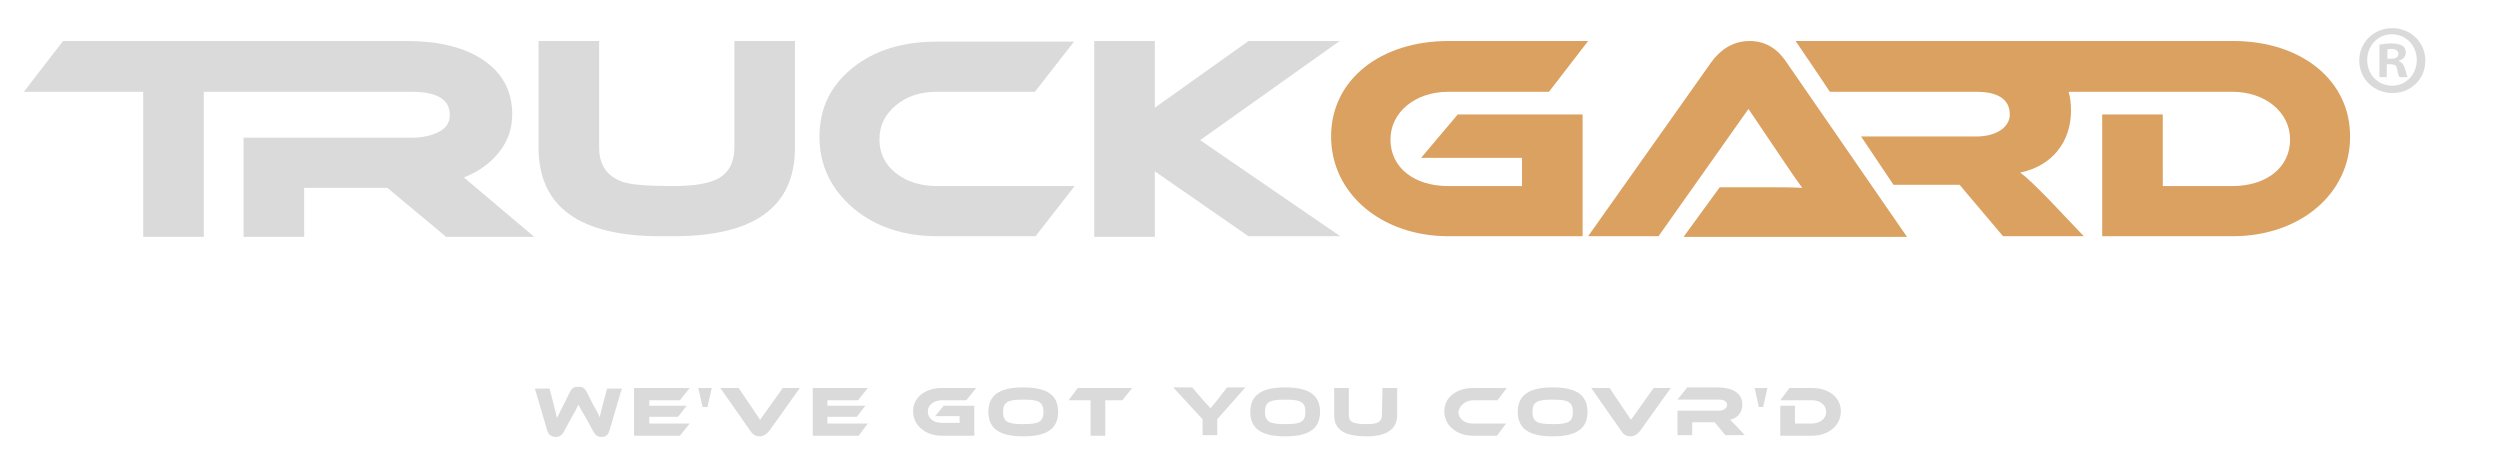
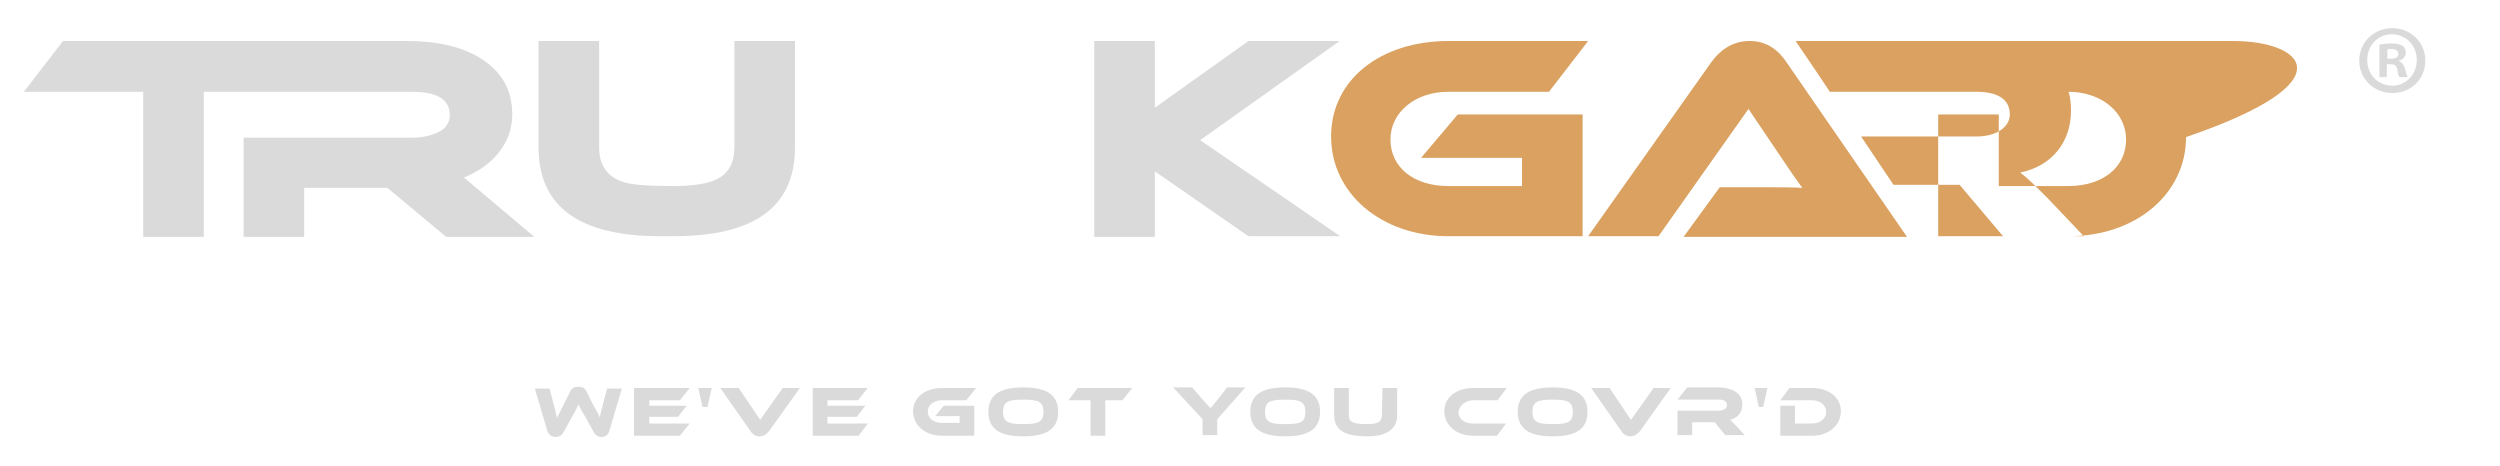
<svg xmlns="http://www.w3.org/2000/svg" version="1.1" id="Laag_1" x="0px" y="0px" viewBox="0 0 408.5 76.2" style="enable-background:new 0 0 408.5 76.2;" xml:space="preserve">
  <style type="text/css">
	.st0{fill-rule:evenodd;clip-rule:evenodd;fill:#DADADA;}
	.st1{fill-rule:evenodd;clip-rule:evenodd;fill:#DAA160;}
	.st2{fill:#DADADA;}
</style>
  <g>
    <path class="st0" d="M98.5,66.1c-0.2,0.9-0.4,1.5-0.5,2.1c-0.2-0.5-0.5-1.1-1.1-2.1l-1-2c-0.4-0.8-0.8-0.9-1.4-0.9s-1,0.1-1.4,0.9   l-1,2c-0.5,1-0.8,1.6-1.1,2.2c-0.1-0.6-0.3-1.3-0.5-2.1l-0.7-2.7h-2.4l2,6.8c0.2,0.7,0.7,1.1,1.4,1.1c0.6,0,1-0.3,1.3-0.8l1.2-2.2   c0.7-1.2,1-1.8,1.2-2.3c0.3,0.6,0.6,1.1,1.3,2.3l1.2,2.2c0.3,0.5,0.7,0.8,1.3,0.8c0.6,0,1.1-0.3,1.3-1.1l2-6.8h-2.4L98.5,66.1z" />
    <polygon class="st0" points="106.1,68.1 110.8,68.1 112.2,66.3 106.1,66.3 106.1,65.4 111.1,65.4 112.7,63.4 103.6,63.4    103.6,71.2 111.1,71.2 112.7,69.2 106.1,69.2  " />
    <polygon class="st0" points="114.8,66.5 115.6,66.5 116.3,63.4 114.1,63.4  " />
    <path class="st0" d="M124.2,68.6l-3.5-5.2h-3l4.9,7c0.3,0.5,0.8,0.9,1.5,0.9s1.2-0.4,1.6-0.9l5-7h-2.8L124.2,68.6z" />
    <polygon class="st0" points="135.2,68.1 140,68.1 141.4,66.3 135.2,66.3 135.2,65.4 140.2,65.4 141.8,63.4 132.8,63.4 132.8,71.2    140.3,71.2 141.8,69.2 135.2,69.2  " />
    <path class="st0" d="M153.9,65.4h4l1.6-2h-5.6c-2.7,0-4.7,1.5-4.7,3.8s2,4,4.7,4h5.3v-4.9h-5l-1.4,1.7h4v1.1h-2.9   c-1.3,0-2.3-0.7-2.3-1.9C151.6,66.2,152.6,65.4,153.9,65.4z" />
    <path class="st0" d="M167.2,63.3c-3.8,0-5.7,1.2-5.7,4s1.9,4,5.7,4s5.7-1.2,5.7-4S171,63.3,167.2,63.3z M167.2,69.3   c-2.4,0-3.3-0.3-3.3-2s0.9-2,3.3-2c2.4,0,3.3,0.3,3.3,2S169.6,69.3,167.2,69.3z" />
    <polygon class="st0" points="174.6,65.4 178.2,65.4 178.2,71.2 180.6,71.2 180.6,65.4 183.4,65.4 185,63.4 176.1,63.4  " />
    <path class="st0" d="M198.8,65.5c-0.6,0.7-0.8,1-1,1.2c-0.2-0.2-0.8-0.9-1.1-1.2l-1.9-2.2h-3.1l4.8,5.2v2.6h2.4v-2.6l4.6-5.2h-3   L198.8,65.5z" />
    <path class="st0" d="M210,63.3L210,63.3c-3.8,0-5.7,1.2-5.7,4s1.9,4,5.7,4l0,0c3.8,0,5.7-1.2,5.7-4S213.8,63.3,210,63.3z M210,69.3   L210,69.3c-2.4,0-3.3-0.3-3.3-2s0.9-2,3.3-2l0,0c2.4,0,3.3,0.3,3.3,2S212.5,69.3,210,69.3z" />
    <path class="st0" d="M225.8,67.8c0,1.1-0.6,1.5-2.4,1.5c-2.5,0-3-0.4-3-1.5v-4.4H218v4.4c0,2.4,1.6,3.5,5.4,3.5   c3.2,0,4.9-1.2,4.9-3.5v-4.4h-2.4L225.8,67.8L225.8,67.8z" />
    <path class="st0" d="M240.8,65.4h3.9l1.5-2h-5.5c-2.7,0-4.7,1.5-4.7,3.8s2,4,4.7,4h3.9l1.5-2h-5.5c-1.3,0-2.3-0.8-2.3-1.9   C238.5,66.2,239.5,65.4,240.8,65.4z" />
    <path class="st0" d="M253.7,63.3L253.7,63.3c-3.8,0-5.7,1.2-5.7,4s1.9,4,5.7,4l0,0c3.8,0,5.7-1.2,5.7-4S257.5,63.3,253.7,63.3z    M253.7,69.3L253.7,69.3c-2.4,0-3.3-0.3-3.3-2s0.9-2,3.3-2l0,0c2.4,0,3.3,0.3,3.3,2S256.2,69.3,253.7,69.3z" />
    <path class="st0" d="M266.5,68.6l-3.5-5.2h-3l4.9,7c0.3,0.5,0.8,0.9,1.5,0.9s1.2-0.4,1.6-0.9l5-7h-2.8L266.5,68.6z" />
    <path class="st0" d="M282.7,68.6c1.3-0.3,2-1.3,2-2.5c0-2.2-2.2-2.8-4-2.8h-5l-1.6,2h6.8c0.8,0,1.3,0.3,1.3,0.9   c0,0.5-0.6,0.9-1.3,0.9h-6.8v4h2.4V69h3.7l1.7,2.1h3.2l-1.4-1.5C283.2,69.1,282.9,68.8,282.7,68.6z" />
    <polygon class="st0" points="287.4,66.5 288.1,66.5 288.8,63.4 286.7,63.4  " />
    <path class="st0" d="M296.1,63.4h-3.7l-1.5,2h5.2c1.3,0,2.3,0.8,2.3,1.9s-1,1.9-2.3,1.9h-2.8v-2.9h-2.4v4.9h5.2   c2.7,0,4.7-1.7,4.7-4C300.8,65,298.9,63.4,296.1,63.4z" />
  </g>
  <g>
    <path class="st1" d="M232.2,25.8h16.5v4.6h-12.1c-5.5,0-9.4-3-9.4-7.6c0-4.5,4.1-7.8,9.4-7.8h16.5l6.4-8.3h-22.8   c-11.1,0-19.2,6.3-19.2,15.6s8.2,16.3,19.2,16.3h21.9V18.7h-20.4L232.2,25.8z" />
    <path class="st1" d="M285.9,6.7c-3,0-5,1.7-6.3,3.5l-20.1,28.4H271l14.7-20.8l5.6,8.3c1,1.5,2.3,3.4,3.2,4.6   c-1.5-0.1-3.7-0.1-5.6-0.1H281l-5.9,8.1h36.5L292,10.3C290.7,8.3,288.8,6.7,285.9,6.7z" />
-     <path class="st1" d="M364.9,6.7h-55.7l0,0h-15.8l3.8,5.6L299,15h24c3.4,0,5.4,1.2,5.4,3.7c0,2.2-2.4,3.6-5.4,3.6h-18.9l5.3,7.9   h10.8l7.1,8.4h13.2l-5.9-6.2c-2.2-2.2-3.4-3.4-4.5-4.2c5.3-1.1,8.3-5.1,8.3-10.1c0-1.1-0.1-2.2-0.4-3.1l0,0h26.8   c5.3,0,9.4,3.3,9.4,7.8c0,4.6-3.9,7.6-9.4,7.6h-11.4V18.7h-9.9v19.9h21.3c11.1,0,19.2-7,19.2-16.2C384.1,13.2,376.1,6.7,364.9,6.7z   " />
+     <path class="st1" d="M364.9,6.7h-55.7l0,0h-15.8l3.8,5.6L299,15h24c3.4,0,5.4,1.2,5.4,3.7c0,2.2-2.4,3.6-5.4,3.6h-18.9l5.3,7.9   h10.8l7.1,8.4h13.2l-5.9-6.2c-2.2-2.2-3.4-3.4-4.5-4.2c5.3-1.1,8.3-5.1,8.3-10.1c0-1.1-0.1-2.2-0.4-3.1l0,0c5.3,0,9.4,3.3,9.4,7.8c0,4.6-3.9,7.6-9.4,7.6h-11.4V18.7h-9.9v19.9h21.3c11.1,0,19.2-7,19.2-16.2C384.1,13.2,376.1,6.7,364.9,6.7z   " />
    <path class="st2" d="M75.8,29c2.5-1,4.4-2.4,5.8-4.2c1.4-1.8,2.1-3.8,2.1-6.1c0-4-1.7-7-5.2-9.2c-3.1-1.9-7.1-2.8-12.1-2.8H10.3   L3.9,15h19.5v23.7h9.9V15h34c4.2,0,6.2,1.3,6.2,3.8c0,1.3-0.7,2.3-2.1,2.9c-1.1,0.5-2.5,0.8-4.2,0.8H39.8v16.2h9.9v-8h13.6l9.6,8   h14.4L75.8,29z" />
    <path class="st2" d="M129.9,24.1c0,9.7-6.6,14.5-19.9,14.5h-2.1C94.7,38.6,88,33.8,88,24.1V6.7h9.9v17.4c0,2.9,1.3,4.7,3.8,5.6   c1.4,0.5,4.1,0.7,8.3,0.7c3.3,0,5.7-0.4,7.1-1.1c1.9-0.9,2.9-2.7,2.9-5.2V6.7h9.9L129.9,24.1L129.9,24.1z" />
-     <path class="st2" d="M175.6,30.4l-6.4,8.2h-16c-5.5,0-10.1-1.5-13.8-4.6c-3.6-3.1-5.5-7-5.5-11.6c0-4.7,1.8-8.4,5.4-11.3   c3.6-2.9,8.2-4.3,13.8-4.3h22.4l-6.4,8.2h-16c-2.7,0-4.9,0.7-6.7,2.2s-2.7,3.3-2.7,5.6c0,2.2,0.9,4.1,2.7,5.5s4,2.1,6.7,2.1H175.6z   " />
    <path class="st2" d="M219,38.6h-15L188.7,28v10.7h-9.9v-32h9.9v10.9L204,6.7h14.9l-22.8,16.2L219,38.6z" />
  </g>
  <g>
    <path class="st2" d="M390.9,4.6c3,0,5.4,2.3,5.4,5.3s-2.3,5.3-5.4,5.3c-3,0-5.4-2.3-5.4-5.3S387.9,4.6,390.9,4.6L390.9,4.6z    M390.8,5.6c-2.3,0-4,1.9-4,4.2s1.7,4.2,4.1,4.2c2.3,0,4-1.9,4-4.2S393.2,5.6,390.8,5.6L390.8,5.6z M390,12.6h-1.2V7.3   c0.5-0.1,1.2-0.2,2-0.2c1,0,1.4,0.2,1.8,0.4c0.3,0.2,0.5,0.6,0.5,1.1c0,0.6-0.4,1.1-1.1,1.3V10c0.5,0.2,0.8,0.6,1,1.3   c0.2,0.8,0.3,1.1,0.4,1.3h-1.3c-0.2-0.2-0.3-0.6-0.4-1.3c-0.1-0.6-0.4-0.8-1.1-0.8H390V12.6z M390.1,9.6h0.6c0.7,0,1.2-0.2,1.2-0.8   c0-0.5-0.4-0.8-1.1-0.8c-0.3,0-0.5,0-0.7,0.1V9.6z" />
  </g>
</svg>